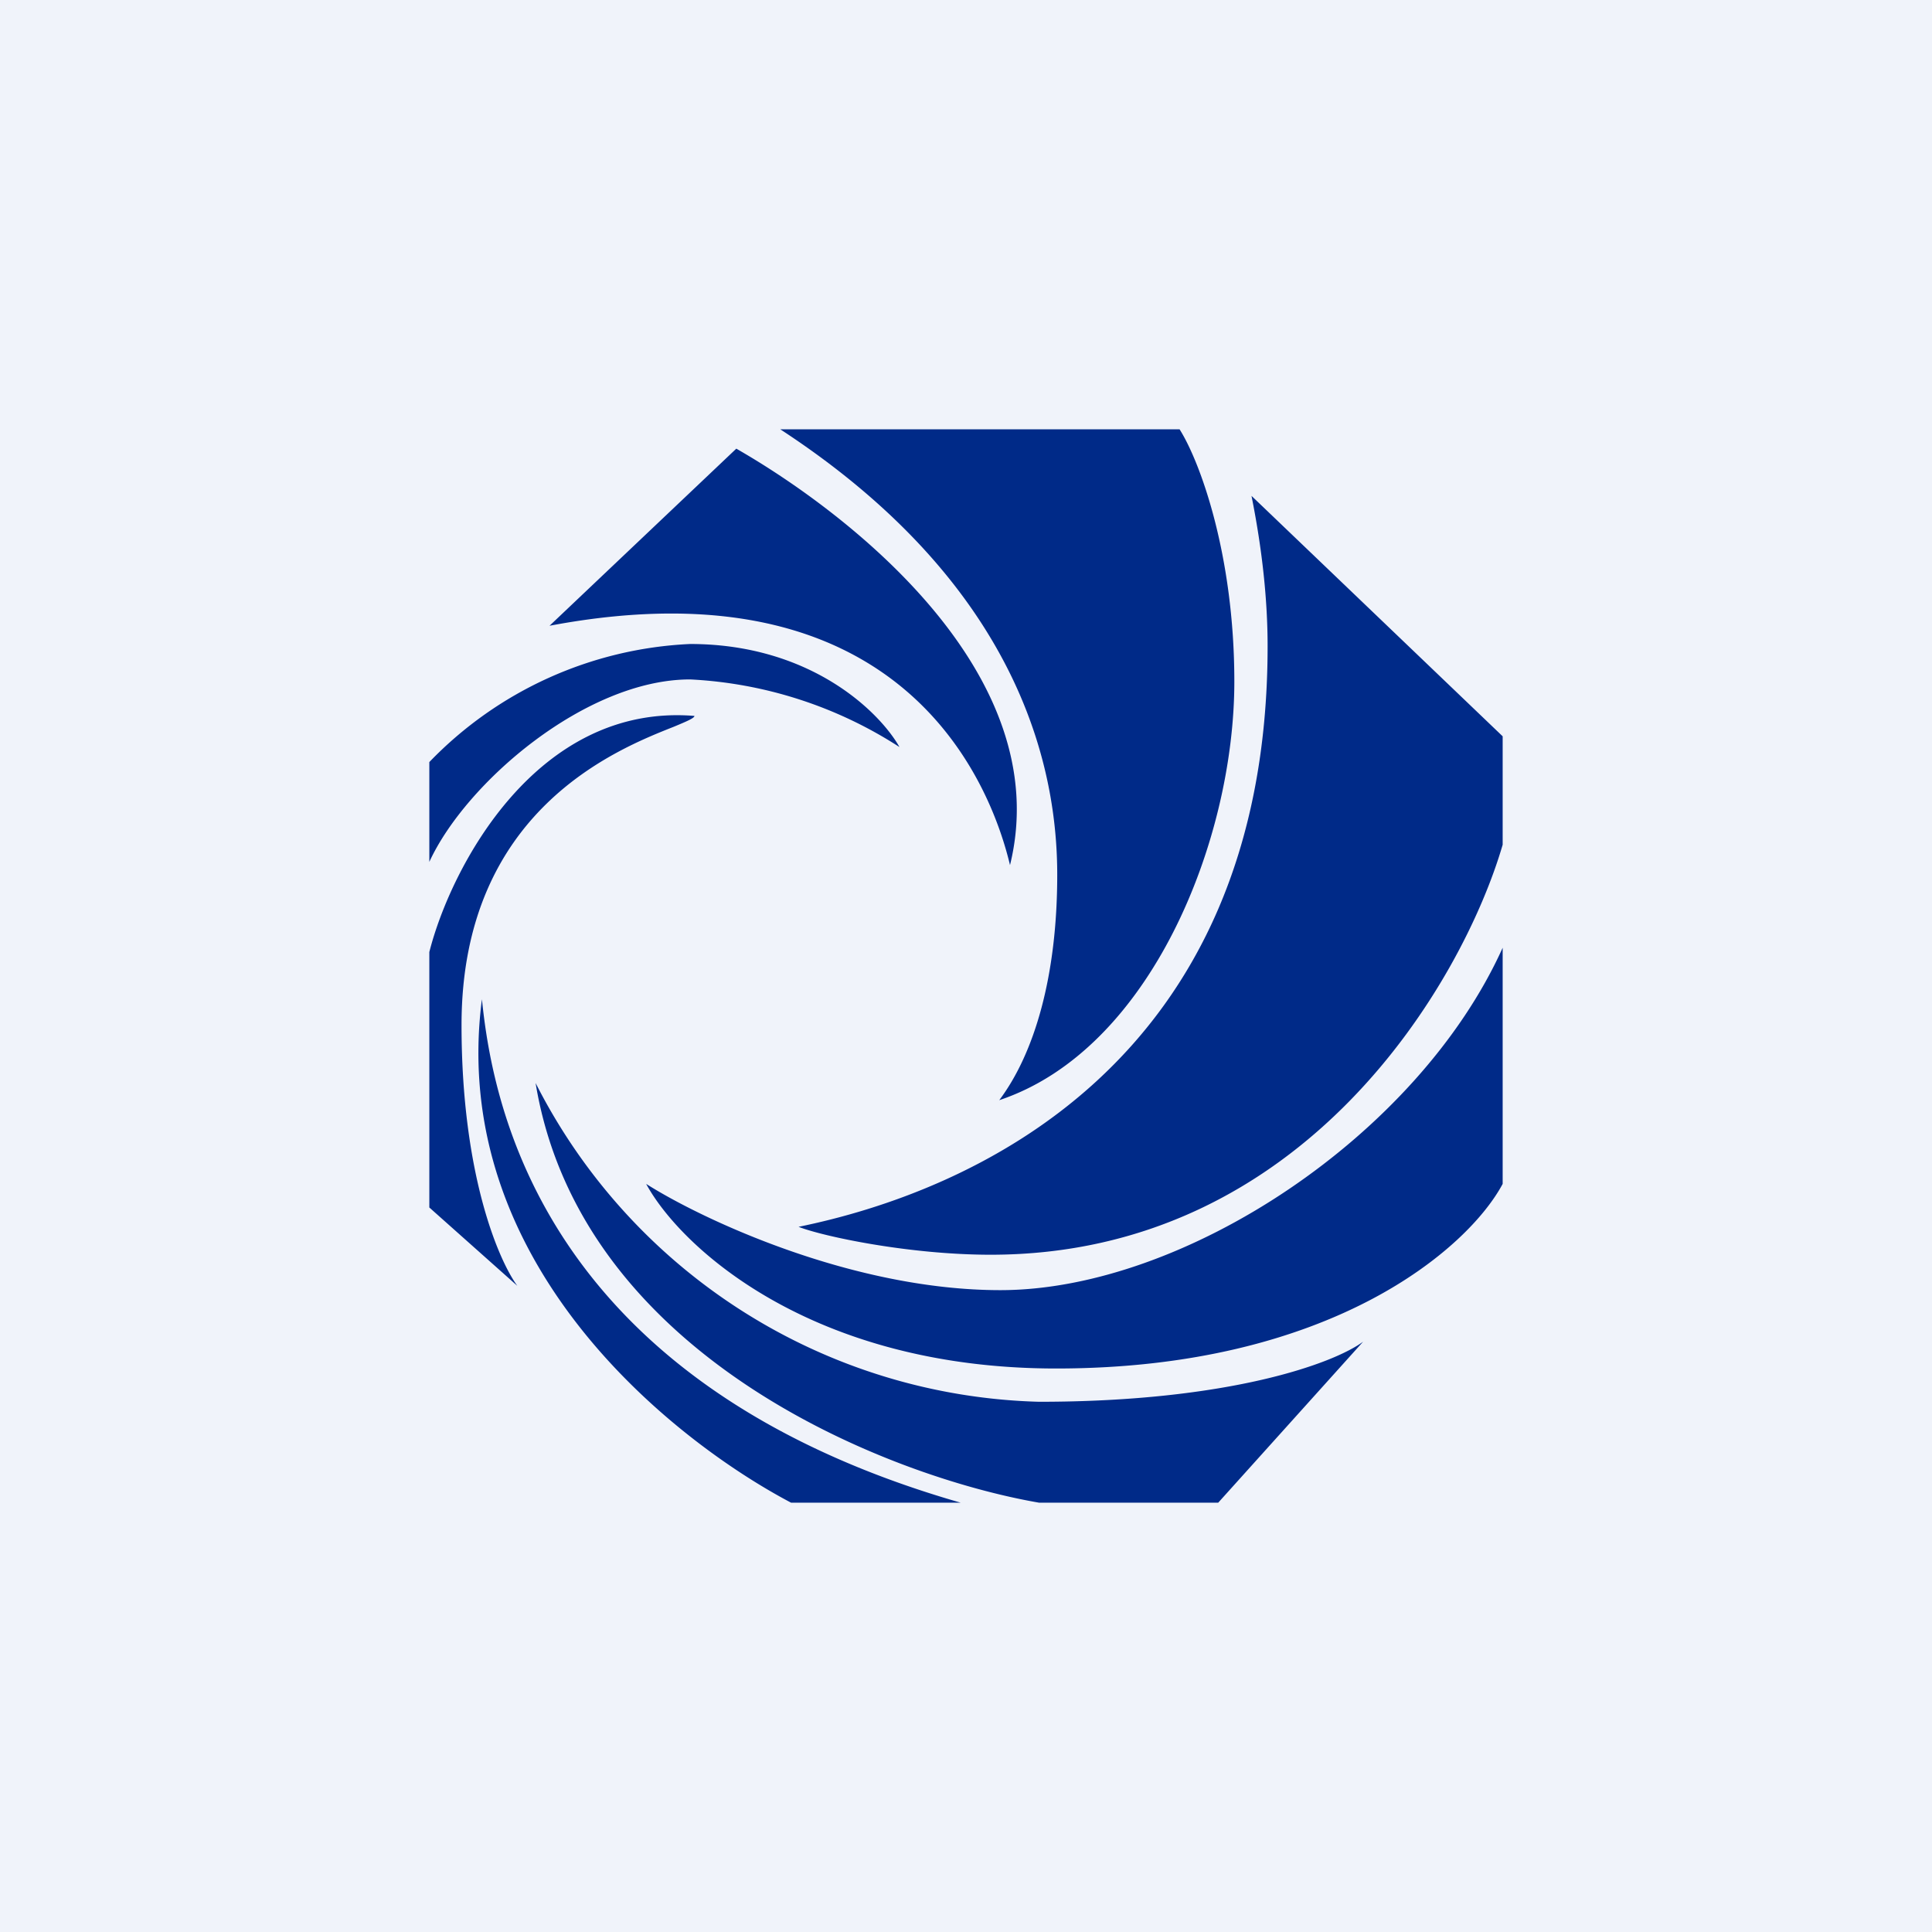
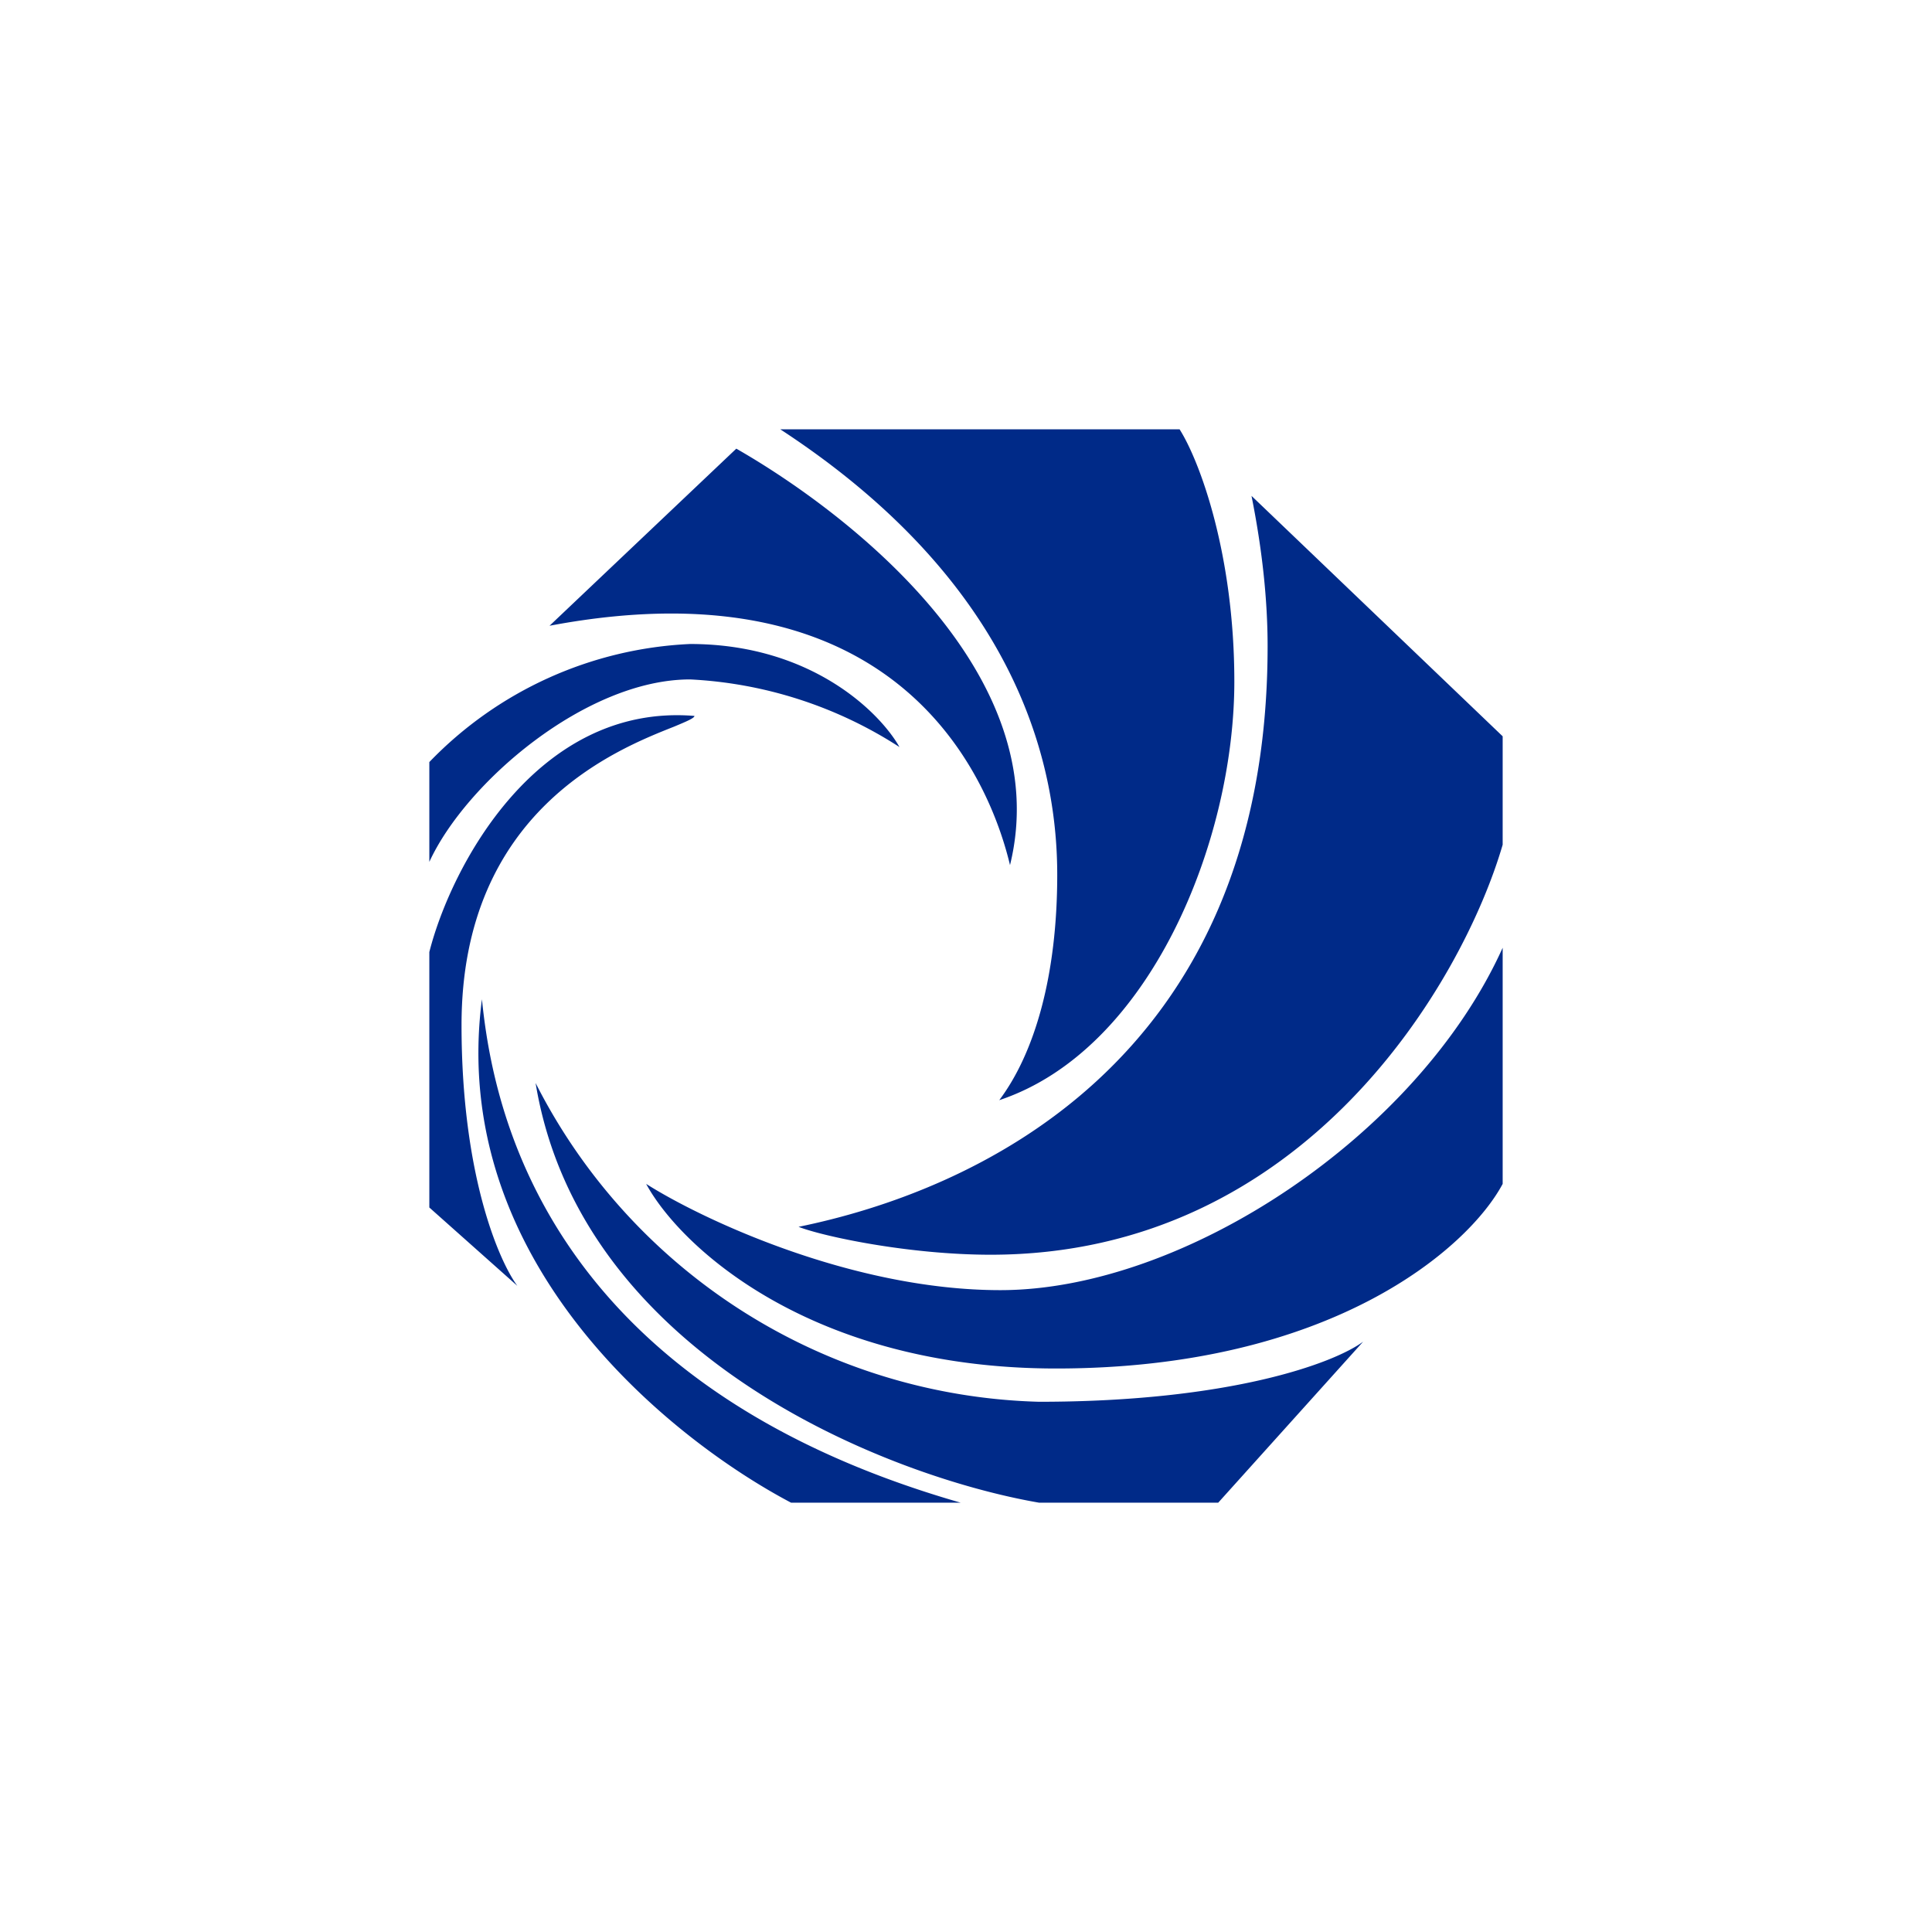
<svg xmlns="http://www.w3.org/2000/svg" width="18" height="18" viewBox="0 0 18 18">
-   <path fill="#F0F3FA" d="M0 0h18v18H0z" />
  <path d="M7.27 4h3.72c.19.3.51 1.17.51 2.35 0 1.48-.78 3.43-2.19 3.9.33-.44.54-1.16.54-2.1 0-.93-.3-2.66-2.58-4.15ZM5.12 5.83l1.74-1.65c1.03.59 2.99 2.09 2.55 3.88-.15-.63-.9-2.87-4.29-2.23ZM4 8.05V7.1A3.6 3.6 0 0 1 6.43 6c1.13 0 1.77.64 1.95.96a3.95 3.95 0 0 0-1.95-.63c-.97 0-2.09.96-2.43 1.7Zm0 3.2.82.73c-.17-.23-.52-1.03-.52-2.43 0-2 1.45-2.57 1.98-2.78.12-.05.19-.08.19-.1C5 6.55 4.2 8.08 4 8.87v2.37ZM8.95 14H7.37c-1.1-.58-3.2-2.23-2.88-4.69.1.98.56 3.57 4.46 4.69Zm2.4 0 1.35-1.5c-.27.2-1.24.56-3.02.56a5.42 5.42 0 0 1-4.69-2.97c.42 2.56 3.3 3.67 4.69 3.91h1.67ZM14 6.86l-2.34-2.24c.1.5.15.97.15 1.4 0 3.92-2.8 5.09-4.37 5.41.23.09 1.03.26 1.79.26 2.93 0 4.4-2.55 4.77-3.82V6.86Zm0 1.97v2.2c-.32.6-1.6 1.72-4.16 1.72-2.28 0-3.5-1.13-3.82-1.72.52.33 1.92.99 3.3.99 1.71 0 3.89-1.44 4.68-3.19Z" fill="#002A88" />
</svg>